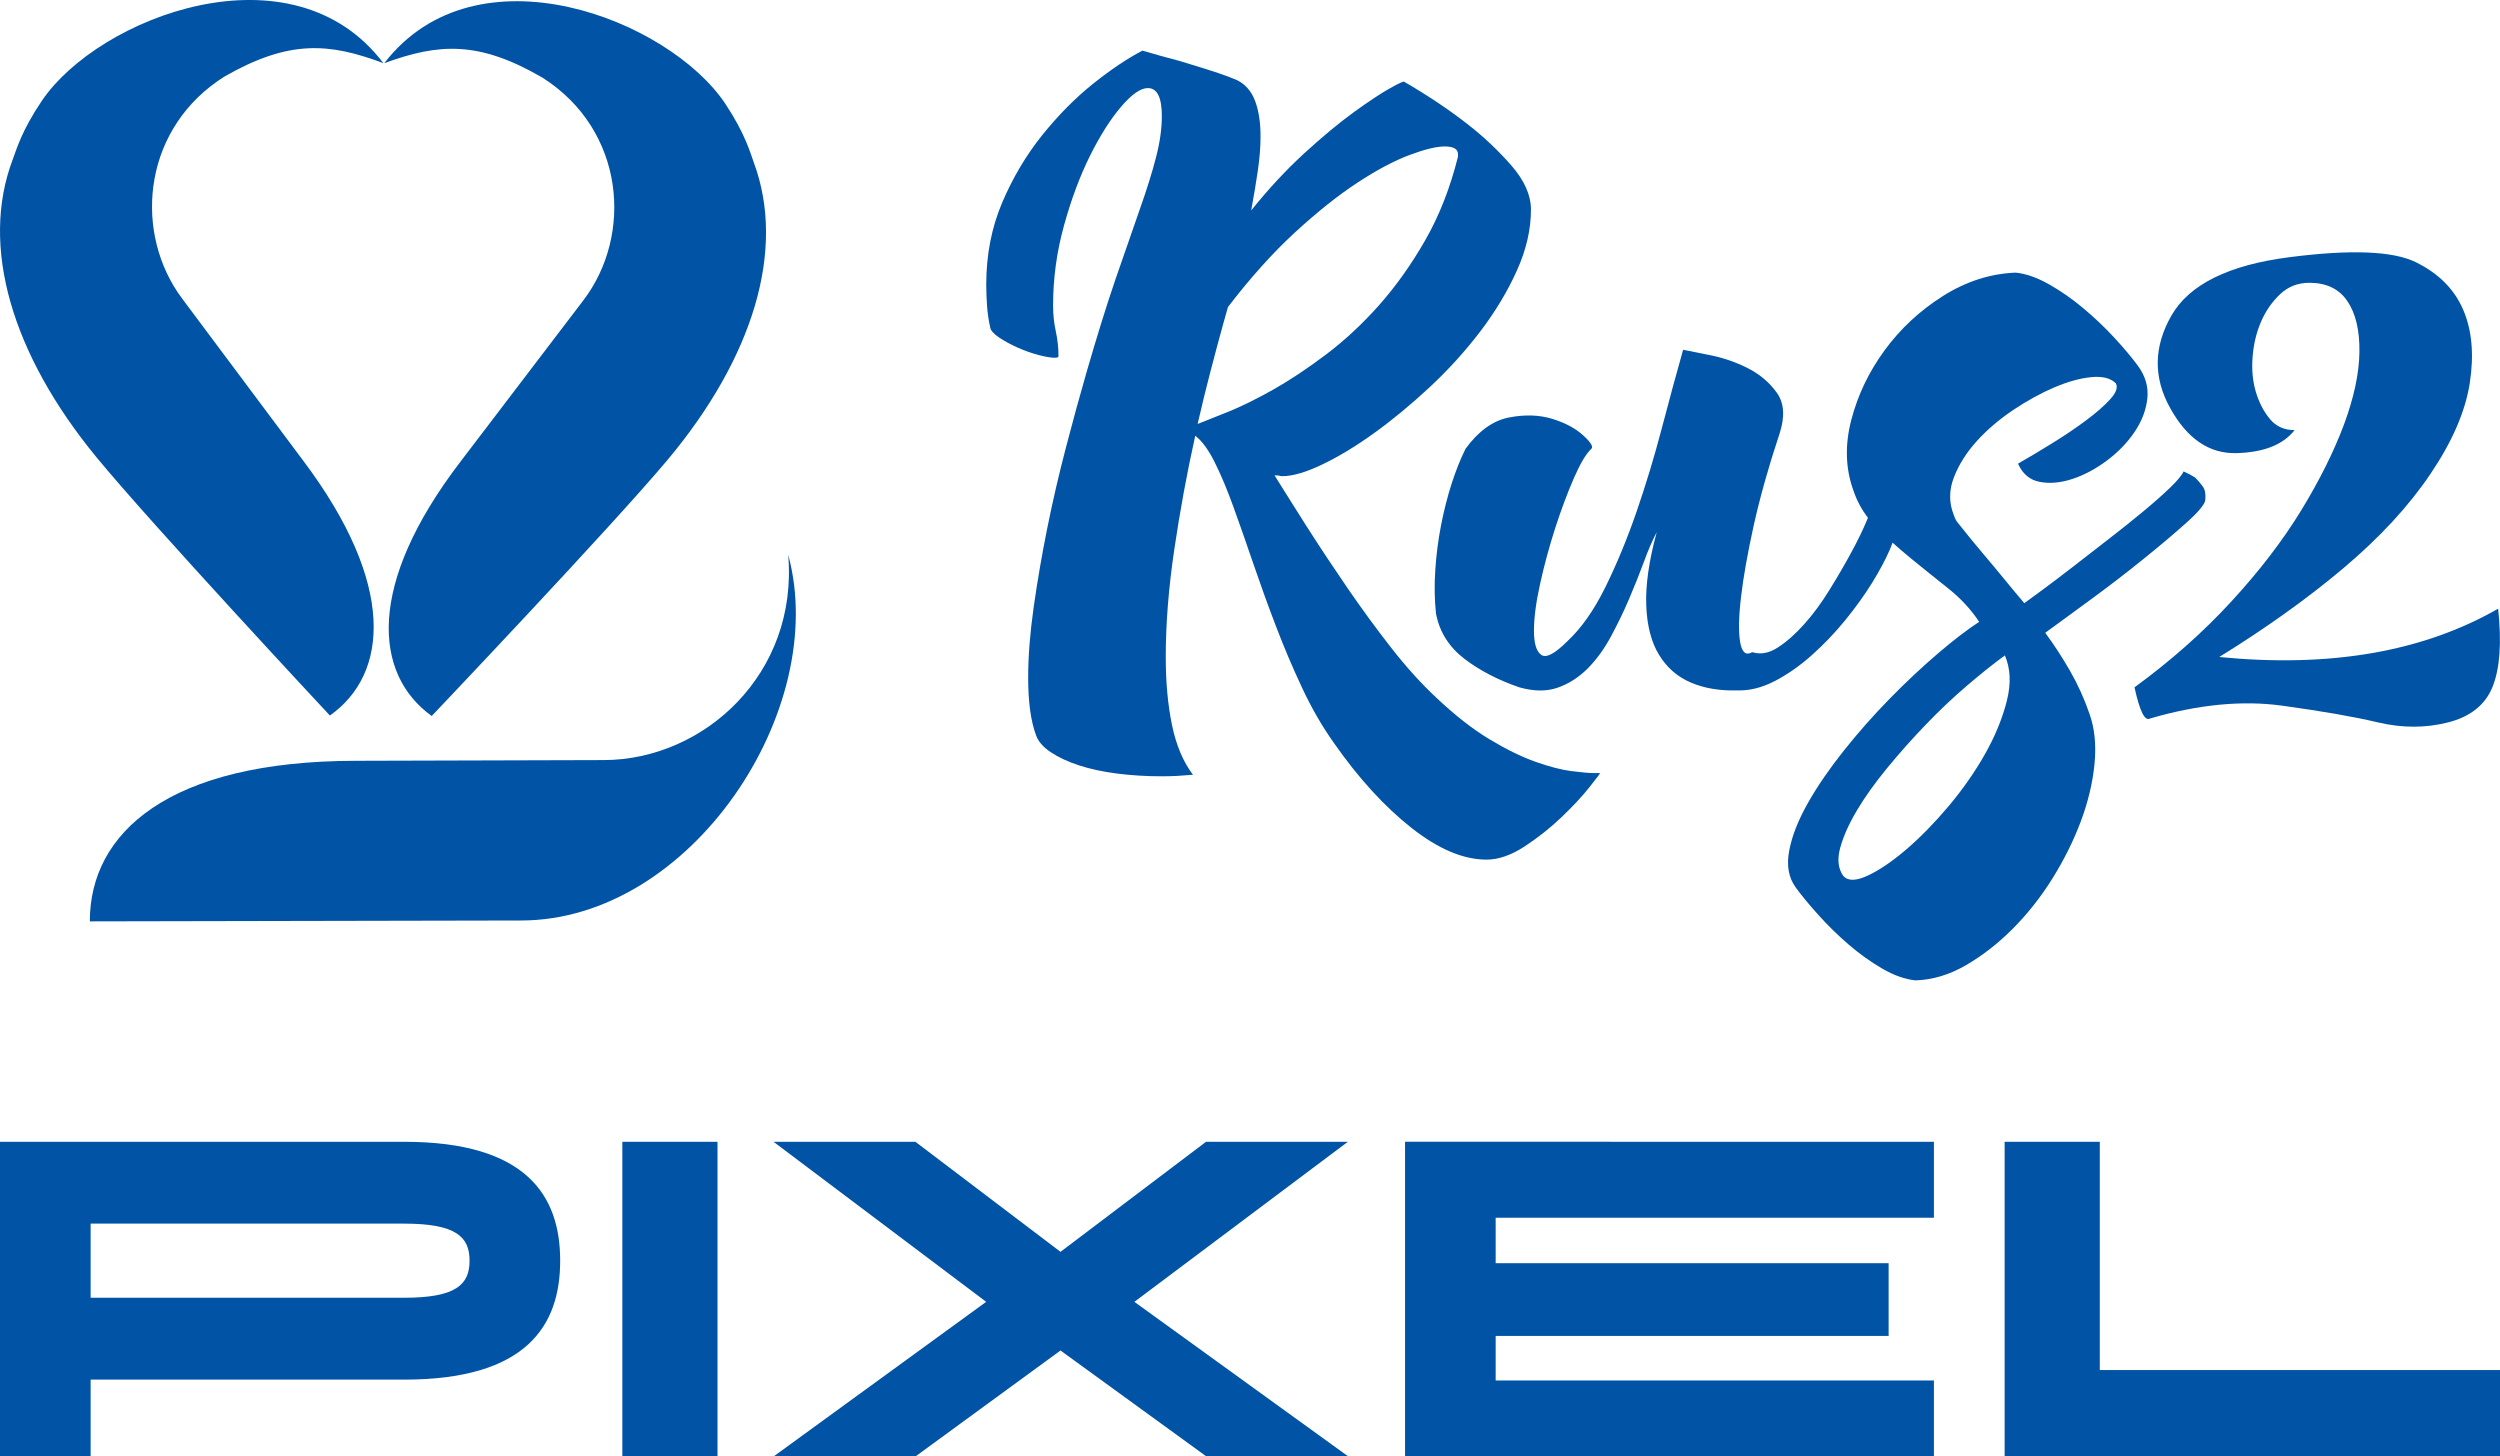
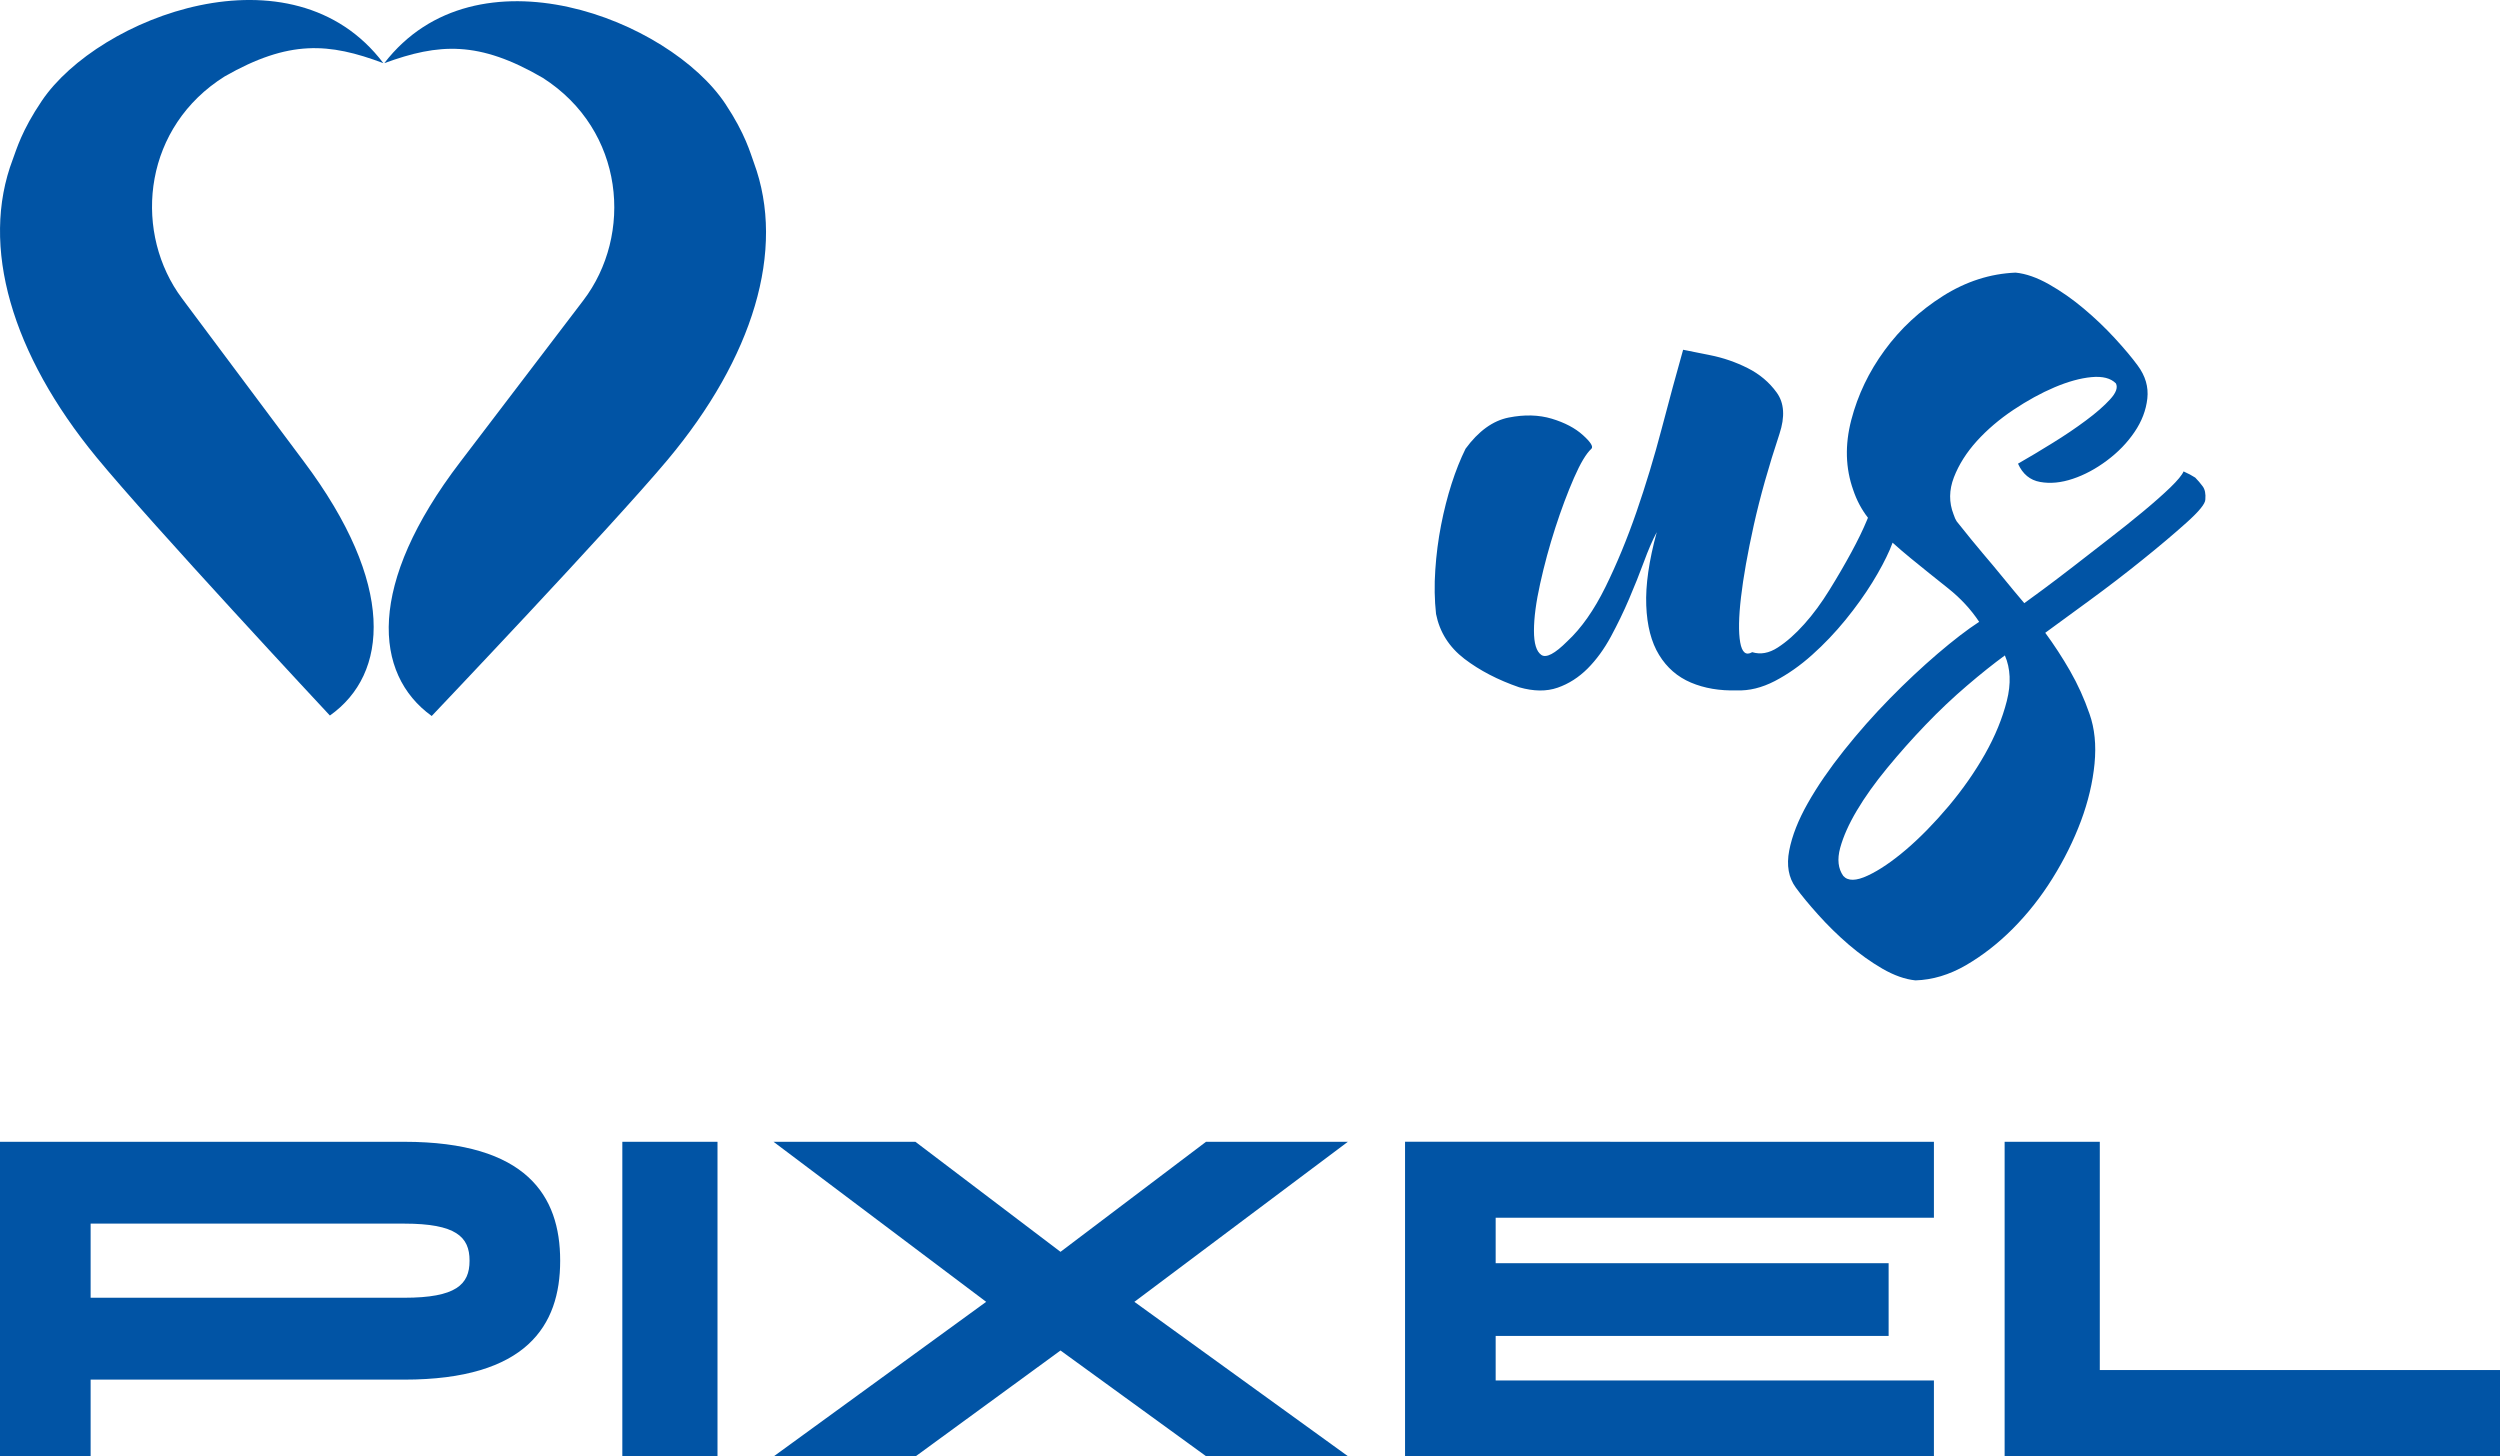
<svg xmlns="http://www.w3.org/2000/svg" viewBox="0 0 60 34.955" fill="none">
-   <path d="M37.722 18.508C37.479 18.477 37.19 18.402 36.855 18.284C36.519 18.165 36.149 17.984 35.745 17.741C35.341 17.498 34.915 17.164 34.468 16.741C34.107 16.404 33.746 16.005 33.386 15.543C33.026 15.082 32.674 14.601 32.332 14.102C31.991 13.604 31.67 13.12 31.372 12.653C31.075 12.185 30.814 11.771 30.59 11.41H30.645C30.67 11.41 30.692 11.413 30.71 11.419C30.728 11.426 30.75 11.428 30.775 11.428C31.024 11.428 31.343 11.335 31.735 11.147C32.127 10.96 32.543 10.708 32.984 10.39C33.426 10.072 33.87 9.704 34.318 9.287C34.766 8.869 35.17 8.423 35.531 7.949C35.891 7.475 36.183 6.989 36.407 6.49C36.631 5.992 36.743 5.505 36.743 5.031C36.743 4.682 36.584 4.327 36.267 3.965C35.95 3.603 35.599 3.273 35.214 2.974C34.766 2.625 34.263 2.288 33.703 1.964C33.703 1.939 33.592 1.989 33.368 2.113C33.144 2.238 32.852 2.432 32.491 2.693C32.13 2.955 31.733 3.285 31.297 3.684C30.862 4.083 30.439 4.539 30.029 5.05C30.091 4.713 30.144 4.396 30.188 4.096C30.231 3.797 30.253 3.523 30.253 3.273C30.253 2.937 30.209 2.653 30.122 2.422C30.035 2.191 29.892 2.026 29.694 1.926C29.519 1.851 29.305 1.773 29.05 1.692C28.796 1.611 28.544 1.533 28.295 1.459C28.009 1.384 27.717 1.303 27.418 1.215C27.058 1.403 26.663 1.667 26.234 2.01C25.805 2.353 25.398 2.765 25.012 3.245C24.627 3.725 24.307 4.264 24.052 4.863C23.798 5.461 23.67 6.116 23.67 6.827C23.67 7.002 23.677 7.173 23.689 7.342C23.701 7.51 23.726 7.681 23.764 7.856C23.776 7.931 23.848 8.013 23.978 8.1C24.108 8.187 24.257 8.268 24.425 8.343C24.593 8.418 24.761 8.477 24.928 8.521C25.096 8.565 25.224 8.586 25.311 8.586C25.373 8.586 25.404 8.574 25.404 8.549C25.404 8.349 25.382 8.15 25.339 7.95C25.295 7.751 25.274 7.546 25.274 7.333C25.274 6.685 25.361 6.046 25.535 5.415C25.709 4.786 25.917 4.228 26.159 3.741C26.402 3.254 26.65 2.862 26.905 2.563C27.16 2.264 27.375 2.114 27.548 2.114C27.772 2.114 27.884 2.338 27.884 2.787C27.884 3.087 27.838 3.417 27.744 3.778C27.651 4.14 27.52 4.558 27.352 5.032C27.185 5.506 26.992 6.061 26.774 6.696C26.556 7.332 26.324 8.081 26.075 8.941C25.913 9.502 25.748 10.104 25.581 10.746C25.413 11.389 25.263 12.034 25.133 12.682C25.003 13.331 24.894 13.964 24.807 14.581C24.72 15.198 24.676 15.756 24.676 16.255C24.676 16.841 24.738 17.303 24.863 17.64C24.913 17.789 25.03 17.927 25.217 18.052C25.404 18.177 25.631 18.282 25.898 18.369C26.166 18.457 26.47 18.522 26.812 18.566C27.154 18.609 27.505 18.631 27.866 18.631C28.003 18.631 28.13 18.628 28.248 18.622C28.366 18.615 28.494 18.606 28.631 18.594C28.395 18.282 28.227 17.883 28.127 17.396C28.027 16.91 27.978 16.367 27.978 15.769C27.978 14.971 28.046 14.111 28.183 13.188C28.319 12.265 28.487 11.354 28.686 10.457C28.847 10.582 29.003 10.793 29.152 11.093C29.302 11.392 29.451 11.747 29.6 12.159C29.75 12.571 29.907 13.023 30.075 13.515C30.243 14.007 30.423 14.506 30.616 15.011C30.808 15.516 31.019 16.015 31.25 16.507C31.48 17 31.738 17.445 32.024 17.845C32.608 18.68 33.224 19.354 33.87 19.865C34.516 20.376 35.119 20.631 35.678 20.631C35.964 20.631 36.269 20.525 36.593 20.313C36.915 20.101 37.211 19.867 37.478 19.611C37.746 19.355 37.966 19.119 38.141 18.9C38.314 18.682 38.401 18.567 38.401 18.554H38.252C38.14 18.554 37.963 18.538 37.72 18.507L37.722 18.508ZM29.471 9.885C29.147 10.016 28.904 10.112 28.743 10.175C28.843 9.738 28.945 9.317 29.052 8.912C29.157 8.507 29.26 8.123 29.36 7.762L29.471 7.369C30.006 6.67 30.54 6.075 31.075 5.582C31.61 5.09 32.11 4.691 32.577 4.385C33.043 4.079 33.459 3.859 33.826 3.721C34.193 3.583 34.475 3.515 34.675 3.515C34.886 3.515 34.992 3.578 34.992 3.703V3.759C34.805 4.507 34.544 5.174 34.208 5.761C33.873 6.347 33.502 6.867 33.099 7.323C32.694 7.778 32.269 8.174 31.821 8.511C31.374 8.848 30.951 9.128 30.553 9.353C30.154 9.577 29.795 9.754 29.471 9.886L29.471 9.885Z" fill="#0154A5" />
  <path d="M49.683 16.104C49.496 15.779 49.297 15.474 49.086 15.187C49.359 14.987 49.714 14.729 50.149 14.41C50.584 14.092 51.007 13.768 51.417 13.437C51.828 13.107 52.181 12.808 52.48 12.54C52.779 12.271 52.928 12.088 52.928 11.988C52.94 11.85 52.919 11.744 52.862 11.669C52.807 11.594 52.748 11.526 52.686 11.463C52.611 11.414 52.518 11.364 52.406 11.314C52.369 11.401 52.263 11.529 52.089 11.698C51.915 11.866 51.7 12.056 51.445 12.268C51.191 12.48 50.914 12.701 50.615 12.932C50.317 13.164 50.031 13.384 49.758 13.597C49.484 13.809 49.241 13.993 49.03 14.149C48.819 14.305 48.67 14.414 48.583 14.476C48.508 14.389 48.427 14.293 48.34 14.187C48.253 14.081 48.151 13.956 48.032 13.813C47.915 13.669 47.769 13.494 47.594 13.289C47.419 13.083 47.209 12.825 46.96 12.512C46.935 12.475 46.91 12.419 46.885 12.344C46.773 12.057 46.776 11.761 46.894 11.455C47.012 11.15 47.196 10.86 47.444 10.585C47.693 10.311 47.986 10.061 48.321 9.837C48.657 9.613 48.986 9.432 49.309 9.295C49.633 9.158 49.928 9.076 50.195 9.051C50.463 9.026 50.658 9.076 50.782 9.202C50.832 9.302 50.785 9.43 50.642 9.585C50.5 9.741 50.307 9.91 50.064 10.09C49.822 10.271 49.554 10.452 49.262 10.632C48.97 10.814 48.694 10.978 48.432 11.128C48.544 11.378 48.721 11.524 48.963 11.567C49.206 11.611 49.467 11.586 49.746 11.492C50.026 11.399 50.3 11.252 50.566 11.053C50.834 10.853 51.054 10.626 51.228 10.369C51.402 10.114 51.505 9.845 51.536 9.565C51.567 9.284 51.489 9.02 51.303 8.77C51.166 8.583 50.983 8.365 50.753 8.115C50.523 7.865 50.275 7.629 50.007 7.404C49.739 7.179 49.463 6.986 49.177 6.824C48.891 6.662 48.624 6.568 48.375 6.543C47.766 6.568 47.184 6.755 46.631 7.104C46.078 7.454 45.611 7.887 45.233 8.404C44.853 8.922 44.587 9.48 44.431 10.078C44.275 10.676 44.291 11.238 44.478 11.762C44.559 12.004 44.676 12.226 44.831 12.426C44.822 12.447 44.814 12.468 44.804 12.491C44.711 12.715 44.587 12.971 44.431 13.258C44.276 13.544 44.102 13.844 43.909 14.155C43.717 14.467 43.515 14.742 43.303 14.978C43.092 15.215 42.88 15.402 42.669 15.539C42.457 15.677 42.252 15.714 42.053 15.652C41.904 15.739 41.808 15.661 41.765 15.418C41.722 15.175 41.728 14.813 41.784 14.333C41.84 13.853 41.942 13.276 42.091 12.602C42.241 11.929 42.446 11.2 42.707 10.414C42.843 10.002 42.822 9.672 42.642 9.423C42.462 9.173 42.228 8.977 41.943 8.834C41.657 8.69 41.358 8.587 41.047 8.525C40.737 8.463 40.519 8.419 40.395 8.394C40.233 8.967 40.062 9.597 39.882 10.283C39.702 10.969 39.5 11.636 39.276 12.285C39.052 12.933 38.803 13.535 38.53 14.09C38.256 14.645 37.952 15.078 37.616 15.39C37.317 15.689 37.109 15.799 36.992 15.718C36.873 15.636 36.815 15.443 36.815 15.137C36.815 14.832 36.864 14.455 36.964 14.006C37.063 13.557 37.184 13.111 37.327 12.668C37.47 12.226 37.62 11.827 37.775 11.471C37.93 11.116 38.07 10.882 38.194 10.77C38.244 10.72 38.176 10.61 37.989 10.442C37.803 10.274 37.554 10.143 37.243 10.049C36.932 9.956 36.587 9.946 36.209 10.021C35.829 10.096 35.484 10.346 35.173 10.77C35.05 11.019 34.938 11.3 34.838 11.611C34.738 11.923 34.654 12.254 34.586 12.602C34.518 12.952 34.471 13.311 34.447 13.678C34.422 14.046 34.428 14.399 34.465 14.736C34.552 15.172 34.779 15.53 35.146 15.812C35.513 16.092 35.952 16.32 36.461 16.495C36.809 16.594 37.116 16.598 37.384 16.504C37.651 16.411 37.89 16.257 38.102 16.046C38.313 15.834 38.499 15.578 38.661 15.279C38.822 14.98 38.969 14.678 39.099 14.372C39.23 14.066 39.348 13.77 39.454 13.483C39.559 13.196 39.662 12.959 39.762 12.772C39.575 13.458 39.491 14.043 39.51 14.53C39.528 15.017 39.631 15.413 39.818 15.718C40.004 16.023 40.259 16.245 40.582 16.382C40.905 16.519 41.272 16.581 41.682 16.569C41.98 16.581 42.285 16.506 42.596 16.345C42.906 16.183 43.205 15.974 43.49 15.718C43.776 15.463 44.043 15.182 44.292 14.877C44.541 14.571 44.755 14.271 44.936 13.979C45.116 13.686 45.255 13.424 45.355 13.193C45.381 13.133 45.404 13.076 45.422 13.024C45.562 13.151 45.708 13.275 45.859 13.399C46.157 13.642 46.455 13.882 46.754 14.119C47.052 14.356 47.301 14.624 47.5 14.924C47.214 15.11 46.881 15.366 46.502 15.69C46.123 16.015 45.74 16.373 45.355 16.766C44.97 17.159 44.603 17.574 44.255 18.011C43.908 18.447 43.619 18.867 43.389 19.273C43.159 19.678 43.009 20.059 42.941 20.414C42.873 20.77 42.926 21.066 43.1 21.303C43.236 21.49 43.416 21.708 43.64 21.957C43.864 22.207 44.106 22.444 44.367 22.669C44.628 22.893 44.899 23.087 45.178 23.249C45.458 23.41 45.722 23.504 45.971 23.529C46.381 23.517 46.785 23.395 47.183 23.165C47.581 22.933 47.957 22.641 48.311 22.285C48.664 21.929 48.982 21.528 49.261 21.079C49.541 20.63 49.768 20.171 49.943 19.704C50.117 19.236 50.225 18.778 50.269 18.329C50.312 17.88 50.272 17.481 50.148 17.132C50.023 16.77 49.868 16.427 49.682 16.103L49.683 16.104ZM48.163 16.825C48.057 17.242 47.884 17.666 47.641 18.096C47.398 18.526 47.106 18.944 46.765 19.35C46.423 19.755 46.084 20.101 45.749 20.388C45.413 20.674 45.106 20.884 44.826 21.014C44.547 21.145 44.351 21.148 44.239 21.023C44.115 20.848 44.09 20.624 44.164 20.35C44.239 20.075 44.372 19.777 44.565 19.452C44.757 19.128 45 18.788 45.292 18.433C45.584 18.078 45.891 17.732 46.215 17.395C46.538 17.058 46.867 16.747 47.203 16.46C47.538 16.173 47.843 15.93 48.117 15.73C48.252 16.042 48.269 16.407 48.163 16.825Z" fill="#0154A5" />
-   <path d="M59.956 14.608C58.153 15.643 55.922 16.03 53.262 15.768C54.392 15.069 55.39 14.355 56.254 13.626C57.118 12.896 57.812 12.145 58.333 11.371C58.855 10.598 59.169 9.872 59.275 9.192C59.38 8.512 59.328 7.926 59.116 7.433C58.904 6.94 58.525 6.561 57.978 6.292C57.431 6.024 56.425 5.983 54.958 6.171C53.491 6.357 52.544 6.825 52.114 7.574C51.686 8.321 51.676 9.064 52.087 9.799C52.497 10.536 53.028 10.894 53.681 10.875C54.333 10.856 54.796 10.673 55.07 10.323C54.821 10.323 54.623 10.233 54.474 10.052C54.325 9.871 54.213 9.653 54.138 9.397C54.063 9.142 54.038 8.861 54.063 8.556C54.088 8.251 54.156 7.969 54.268 7.714C54.38 7.458 54.532 7.24 54.724 7.059C54.917 6.878 55.15 6.787 55.424 6.787C55.834 6.787 56.139 6.934 56.337 7.227C56.536 7.521 56.633 7.925 56.626 8.443C56.62 8.961 56.495 9.544 56.254 10.193C56.011 10.841 55.669 11.527 55.228 12.25C54.786 12.973 54.227 13.703 53.55 14.438C52.873 15.175 52.099 15.86 51.228 16.496C51.353 17.069 51.477 17.318 51.601 17.244C52.757 16.907 53.813 16.804 54.77 16.936C55.727 17.067 56.495 17.201 57.074 17.338C57.652 17.475 58.211 17.475 58.752 17.338C59.293 17.201 59.65 16.914 59.824 16.477C59.998 16.041 60.042 15.417 59.955 14.607L59.956 14.608Z" fill="#0154A5" />
  <path d="M7.916 17.171L7.917 17.173C9.327 16.176 9.506 14.027 7.289 11.072L4.49 7.325L4.374 7.169C4.336 7.119 4.3 7.068 4.265 7.016C3.203 5.429 3.472 3.038 5.392 1.834C6.937 0.952 7.893 1.024 9.201 1.516C7.016 -1.375 2.368 0.404 1.005 2.418C0.518 3.138 0.396 3.589 0.308 3.821C-0.488 5.912 0.288 8.506 2.311 10.969C3.63 12.575 7.867 17.12 7.916 17.171Z" fill="#0154A5" />
  <path d="M13.028 1.869C15 3.131 15.198 5.642 13.997 7.213L11.045 11.088C8.801 14.024 8.961 16.175 10.361 17.184C10.361 17.184 14.682 12.637 16.024 11.034C18.069 8.59 18.869 6.003 18.093 3.904C18.007 3.671 17.89 3.218 17.41 2.494C16.064 0.467 11.433 -1.355 9.223 1.516C10.535 1.036 11.492 0.974 13.028 1.869Z" fill="#0154A5" />
-   <path d="M14.486 18.242L8.546 18.259C4.04 18.263 2.154 19.988 2.156 22.113L12.499 22.092C12.499 22.092 12.5 22.092 12.501 22.092C16.596 22.093 19.932 17.014 18.916 13.312C19.165 16.167 16.898 18.239 14.486 18.242Z" fill="#0154A5" />
  <path d="M9.702 27.403C12.639 27.403 13.444 28.701 13.444 30.252V30.263C13.444 31.812 12.639 33.111 9.702 33.111H2.175V34.955H0V27.404L9.702 27.403ZM11.269 30.252C11.269 29.684 10.942 29.367 9.702 29.367H2.175V31.146H9.702C10.942 31.146 11.269 30.83 11.269 30.262V30.252Z" fill="#0154A5" />
  <path d="M14.936 34.954V27.403H17.22V34.954H14.936Z" fill="#0154A5" />
  <path d="M27.225 31.244L32.359 34.955H28.954L25.452 32.412L21.971 34.955H18.566L23.668 31.244L18.566 27.404H21.971L25.452 30.044L28.943 27.404H32.347L27.225 31.244Z" fill="#0154A5" />
  <path d="M46.414 27.403V29.225H35.896V30.317H45.327V32.062H35.896V33.131H46.414V34.953H33.721V27.402L46.414 27.403Z" fill="#0154A5" />
  <path d="M50.395 27.403V32.881H60V34.954H48.111V27.403H50.395Z" fill="#0154A5" />
</svg>